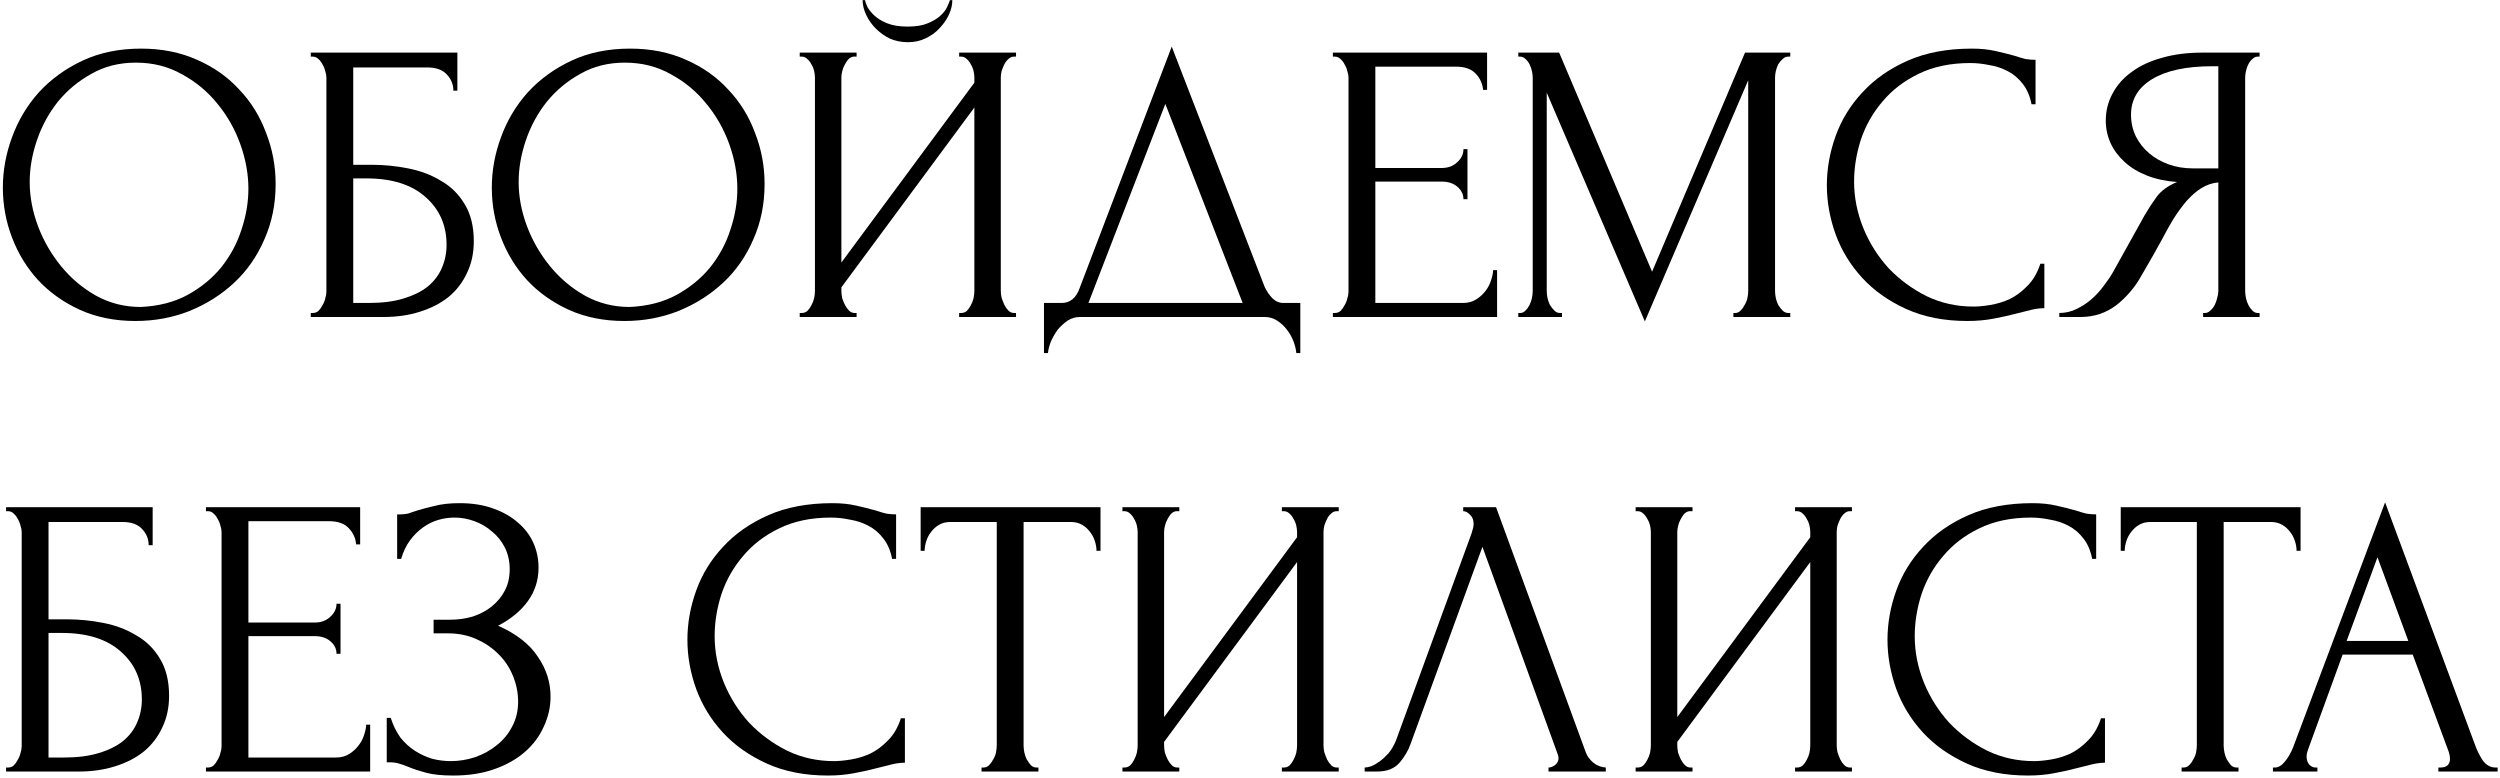
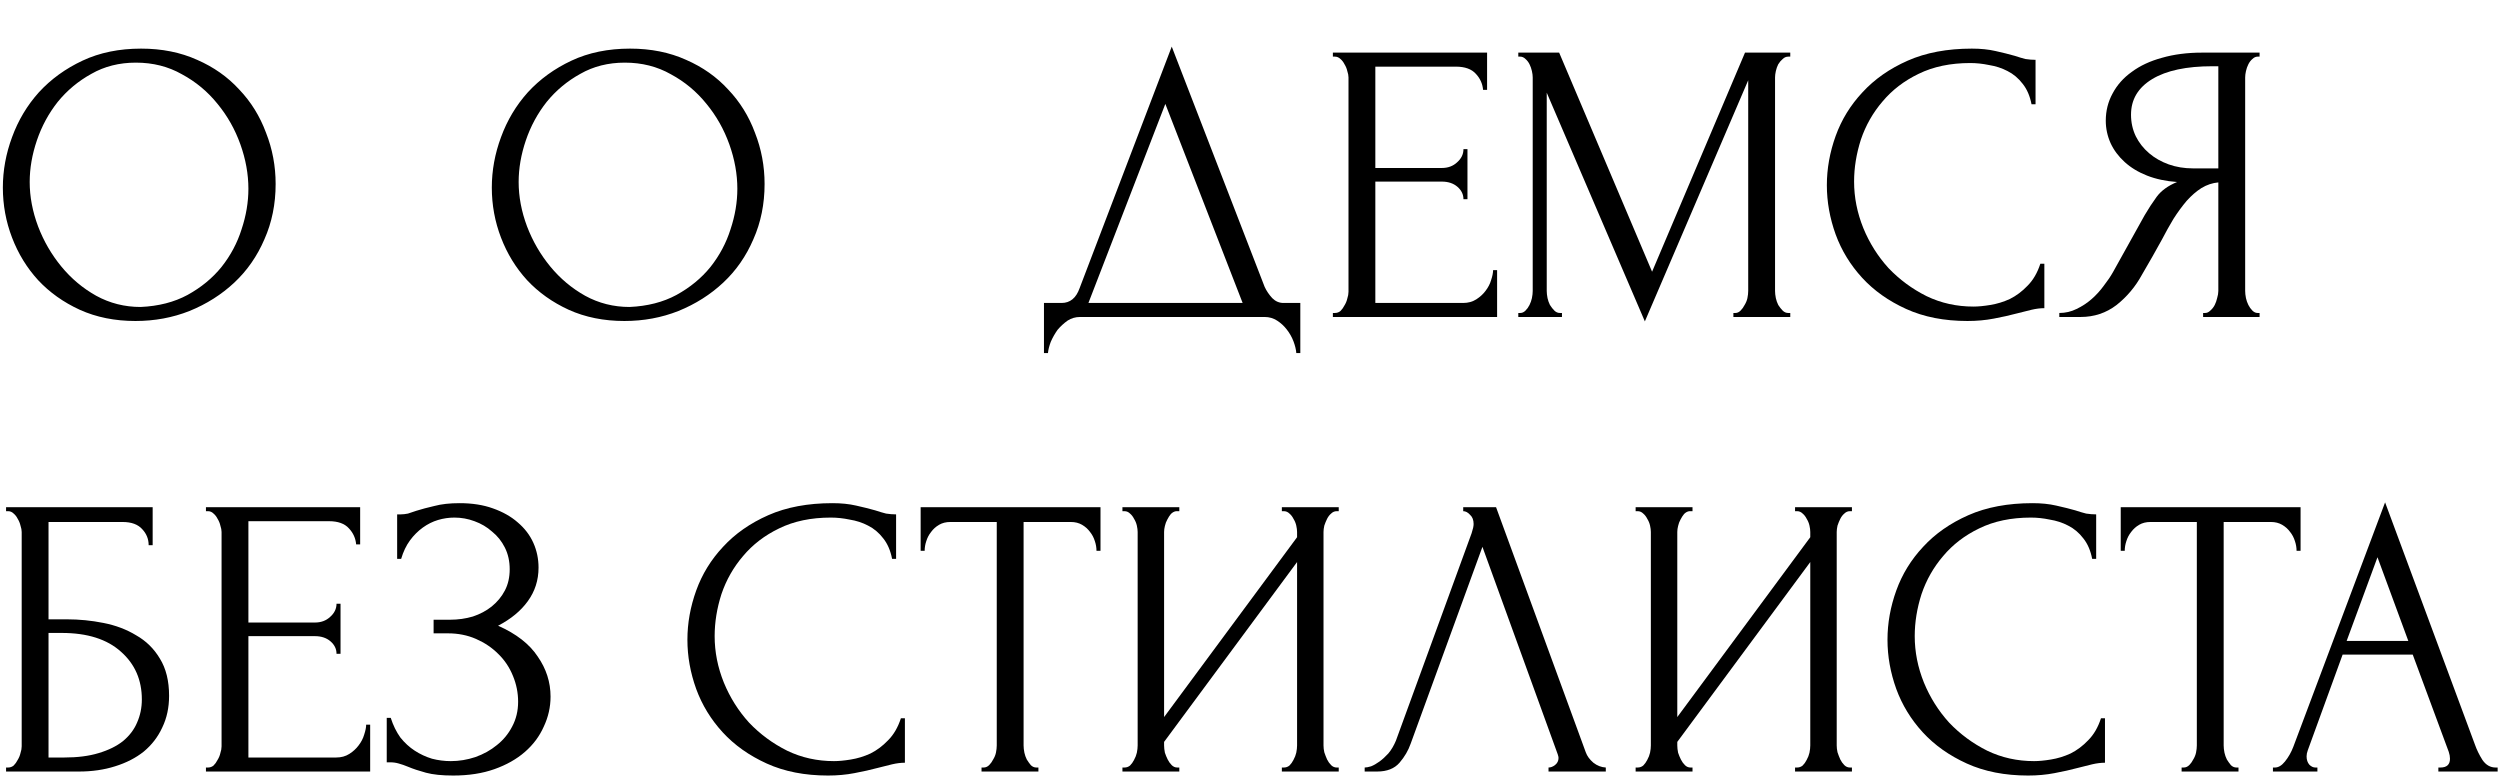
<svg xmlns="http://www.w3.org/2000/svg" width="418" height="130" viewBox="0 0 418 130" fill="none">
  <path d="M407.694 128.33H408.029C409.101 128.33 409.636 127.839 409.636 126.857C409.636 126.5 409.569 126.12 409.435 125.718L403.408 109.444H391.688L385.861 125.451C385.728 125.808 385.661 126.143 385.661 126.455C385.661 127.036 385.817 127.504 386.129 127.862C386.442 128.174 386.777 128.33 387.134 128.33H387.469V129H380.035V128.33H380.37C380.95 128.33 381.508 127.995 382.044 127.326C382.624 126.611 383.093 125.785 383.45 124.848L398.787 83.995L413.789 124.446C414.101 125.339 414.525 126.21 415.061 127.058C415.642 127.906 416.378 128.33 417.271 128.33H417.606V129H407.694V128.33ZM392.358 107.167H402.671L397.515 93.17L392.358 107.167Z" fill="black" />
  <path d="M373.94 128.33H374.275V129H364.765V128.33H365.1C365.457 128.33 365.77 128.196 366.038 127.929C366.306 127.661 366.529 127.348 366.708 126.991C366.931 126.634 367.087 126.254 367.176 125.852C367.266 125.406 367.31 125.004 367.31 124.647V87.277H359.542C358.827 87.277 358.202 87.433 357.666 87.746C357.131 88.058 356.684 88.46 356.327 88.951C355.97 89.398 355.702 89.911 355.523 90.491C355.345 91.027 355.255 91.563 355.255 92.099H354.586V84.799H384.656V92.099H383.986C383.986 91.563 383.897 91.027 383.718 90.491C383.54 89.911 383.272 89.398 382.915 88.951C382.557 88.46 382.111 88.058 381.575 87.746C381.039 87.433 380.414 87.277 379.7 87.277H371.797V124.647C371.797 125.004 371.842 125.406 371.931 125.852C372.021 126.254 372.155 126.634 372.333 126.991C372.556 127.348 372.78 127.661 373.003 127.929C373.271 128.196 373.583 128.33 373.94 128.33Z" fill="black" />
  <path d="M339.564 86.54C336.26 86.54 333.38 87.143 330.924 88.348C328.513 89.509 326.504 91.049 324.897 92.969C323.29 94.844 322.084 96.965 321.28 99.332C320.521 101.698 320.142 104.042 320.142 106.363C320.142 108.998 320.655 111.587 321.682 114.132C322.709 116.632 324.116 118.865 325.902 120.829C327.732 122.749 329.853 124.312 332.264 125.517C334.675 126.678 337.287 127.259 340.099 127.259C340.903 127.259 341.841 127.169 342.912 126.991C344.028 126.812 345.122 126.477 346.194 125.986C347.265 125.45 348.248 124.714 349.141 123.776C350.078 122.839 350.793 121.611 351.284 120.093H351.953V127.527C351.284 127.527 350.569 127.616 349.81 127.794C349.096 127.973 348.292 128.174 347.399 128.397C346.239 128.71 344.944 129 343.515 129.268C342.131 129.536 340.658 129.67 339.095 129.67C335.211 129.67 331.795 129 328.848 127.66C325.902 126.321 323.446 124.58 321.481 122.437C319.517 120.294 318.043 117.883 317.061 115.204C316.079 112.48 315.588 109.734 315.588 106.966C315.588 104.198 316.079 101.452 317.061 98.729C318.043 96.005 319.539 93.572 321.548 91.429C323.557 89.241 326.08 87.478 329.116 86.138C332.152 84.799 335.724 84.129 339.832 84.129C341.305 84.129 342.622 84.263 343.783 84.531C344.988 84.799 346.06 85.067 346.998 85.334C347.667 85.558 348.27 85.736 348.806 85.87C349.386 85.96 349.944 86.004 350.48 86.004V93.438H349.81C349.542 92.054 349.051 90.915 348.337 90.022C347.623 89.085 346.774 88.37 345.792 87.879C344.854 87.388 343.828 87.053 342.711 86.875C341.64 86.651 340.591 86.54 339.564 86.54Z" fill="black" />
  <path d="M300.133 128.33H300.468C300.825 128.33 301.138 128.219 301.405 127.996C301.673 127.728 301.897 127.415 302.075 127.058C302.298 126.656 302.455 126.254 302.544 125.852C302.633 125.406 302.678 125.004 302.678 124.647V93.974L280.443 124.044V124.647C280.443 125.004 280.488 125.406 280.577 125.852C280.711 126.254 280.867 126.634 281.046 126.991C281.225 127.348 281.448 127.661 281.716 127.929C281.984 128.196 282.296 128.33 282.653 128.33H282.988V129H273.478V128.33H273.813C274.17 128.33 274.483 128.219 274.751 127.996C275.019 127.728 275.242 127.415 275.42 127.058C275.644 126.656 275.8 126.254 275.889 125.852C275.979 125.406 276.023 125.004 276.023 124.647V88.951C276.023 88.638 275.979 88.281 275.889 87.879C275.8 87.478 275.644 87.098 275.42 86.741C275.242 86.384 275.019 86.094 274.751 85.87C274.483 85.603 274.17 85.469 273.813 85.469H273.478V84.799H282.988V85.469H282.452C282.14 85.513 281.85 85.669 281.582 85.937C281.359 86.205 281.158 86.518 280.979 86.875C280.801 87.188 280.667 87.545 280.577 87.947C280.488 88.304 280.443 88.638 280.443 88.951V119.892L302.678 89.822V88.951C302.678 88.638 302.633 88.281 302.544 87.879C302.455 87.478 302.298 87.098 302.075 86.741C301.897 86.384 301.673 86.094 301.405 85.87C301.138 85.603 300.825 85.469 300.468 85.469H300.133V84.799H309.643V85.469H309.308C308.951 85.469 308.638 85.603 308.37 85.87C308.103 86.094 307.879 86.384 307.701 86.741C307.522 87.098 307.366 87.478 307.232 87.879C307.143 88.281 307.098 88.638 307.098 88.951V124.647C307.098 125.004 307.143 125.384 307.232 125.785C307.366 126.187 307.522 126.589 307.701 126.991C307.879 127.348 308.103 127.661 308.37 127.929C308.638 128.196 308.951 128.33 309.308 128.33H309.643V129H300.133V128.33Z" fill="black" />
  <path d="M235.875 124.312C235.473 125.473 234.848 126.544 234 127.527C233.151 128.509 231.901 129 230.249 129H228.173V128.33C228.441 128.33 228.798 128.263 229.245 128.129C229.691 127.951 230.16 127.683 230.651 127.326C231.142 126.969 231.633 126.522 232.124 125.986C232.616 125.406 233.04 124.692 233.397 123.843L246.055 89.152C246.278 88.482 246.389 87.969 246.389 87.612C246.389 86.942 246.188 86.428 245.787 86.071C245.429 85.669 245.05 85.469 244.648 85.469V84.799H250.14L265.141 125.785C265.365 126.411 265.789 126.991 266.414 127.527C267.039 128.018 267.731 128.286 268.49 128.33V129H258.913V128.33C259.27 128.33 259.627 128.196 259.985 127.929C260.386 127.616 260.587 127.214 260.587 126.723C260.587 126.589 260.543 126.388 260.453 126.12L247.863 91.429L235.875 124.312Z" fill="black" />
  <path d="M214.326 128.33H214.66C215.018 128.33 215.33 128.219 215.598 127.996C215.866 127.728 216.089 127.415 216.268 127.058C216.491 126.656 216.647 126.254 216.737 125.852C216.826 125.406 216.871 125.004 216.871 124.647V93.974L194.636 124.044V124.647C194.636 125.004 194.681 125.406 194.77 125.852C194.904 126.254 195.06 126.634 195.239 126.991C195.417 127.348 195.641 127.661 195.908 127.929C196.176 128.196 196.489 128.33 196.846 128.33H197.181V129H187.671V128.33H188.006C188.363 128.33 188.675 128.219 188.943 127.996C189.211 127.728 189.434 127.415 189.613 127.058C189.836 126.656 189.993 126.254 190.082 125.852C190.171 125.406 190.216 125.004 190.216 124.647V88.951C190.216 88.638 190.171 88.281 190.082 87.879C189.993 87.478 189.836 87.098 189.613 86.741C189.434 86.384 189.211 86.094 188.943 85.87C188.675 85.603 188.363 85.469 188.006 85.469H187.671V84.799H197.181V85.469H196.645C196.333 85.513 196.042 85.669 195.774 85.937C195.551 86.205 195.35 86.518 195.172 86.875C194.993 87.188 194.859 87.545 194.77 87.947C194.681 88.304 194.636 88.638 194.636 88.951V119.892L216.871 89.822V88.951C216.871 88.638 216.826 88.281 216.737 87.879C216.647 87.478 216.491 87.098 216.268 86.741C216.089 86.384 215.866 86.094 215.598 85.87C215.33 85.603 215.018 85.469 214.66 85.469H214.326V84.799H223.836V85.469H223.501C223.144 85.469 222.831 85.603 222.563 85.87C222.295 86.094 222.072 86.384 221.893 86.741C221.715 87.098 221.559 87.478 221.425 87.879C221.335 88.281 221.291 88.638 221.291 88.951V124.647C221.291 125.004 221.335 125.384 221.425 125.785C221.559 126.187 221.715 126.589 221.893 126.991C222.072 127.348 222.295 127.661 222.563 127.929C222.831 128.196 223.144 128.33 223.501 128.33H223.836V129H214.326V128.33Z" fill="black" />
  <path d="M173.287 128.33H173.622V129H164.112V128.33H164.447C164.804 128.33 165.117 128.196 165.385 127.929C165.652 127.661 165.876 127.348 166.054 126.991C166.277 126.634 166.434 126.254 166.523 125.852C166.612 125.406 166.657 125.004 166.657 124.647V87.277H158.888C158.174 87.277 157.549 87.433 157.013 87.746C156.477 88.058 156.031 88.46 155.674 88.951C155.316 89.398 155.049 89.911 154.87 90.491C154.691 91.027 154.602 91.563 154.602 92.099H153.932V84.799H184.003V92.099H183.333C183.333 91.563 183.244 91.027 183.065 90.491C182.886 89.911 182.619 89.398 182.261 88.951C181.904 88.46 181.458 88.058 180.922 87.746C180.386 87.433 179.761 87.277 179.047 87.277H171.144V124.647C171.144 125.004 171.189 125.406 171.278 125.852C171.367 126.254 171.501 126.634 171.68 126.991C171.903 127.348 172.126 127.661 172.35 127.929C172.617 128.196 172.93 128.33 173.287 128.33Z" fill="black" />
  <path d="M138.91 86.54C135.606 86.54 132.727 87.143 130.271 88.348C127.86 89.509 125.851 91.049 124.244 92.969C122.636 94.844 121.431 96.965 120.627 99.332C119.868 101.698 119.489 104.042 119.489 106.363C119.489 108.998 120.002 111.587 121.029 114.132C122.056 116.632 123.462 118.865 125.248 120.829C127.079 122.749 129.2 124.312 131.611 125.517C134.021 126.678 136.633 127.259 139.446 127.259C140.25 127.259 141.187 127.169 142.259 126.991C143.375 126.812 144.469 126.477 145.541 125.986C146.612 125.45 147.594 124.714 148.487 123.776C149.425 122.839 150.139 121.611 150.63 120.093H151.3V127.527C150.63 127.527 149.916 127.616 149.157 127.794C148.443 127.973 147.639 128.174 146.746 128.397C145.585 128.71 144.29 129 142.862 129.268C141.478 129.536 140.004 129.67 138.442 129.67C134.557 129.67 131.142 129 128.195 127.66C125.248 126.321 122.793 124.58 120.828 122.437C118.864 120.294 117.39 117.883 116.408 115.204C115.426 112.48 114.935 109.734 114.935 106.966C114.935 104.198 115.426 101.452 116.408 98.729C117.39 96.005 118.886 93.572 120.895 91.429C122.904 89.241 125.427 87.478 128.463 86.138C131.499 84.799 135.071 84.129 139.178 84.129C140.652 84.129 141.969 84.263 143.13 84.531C144.335 84.799 145.407 85.067 146.344 85.334C147.014 85.558 147.617 85.736 148.152 85.87C148.733 85.96 149.291 86.004 149.827 86.004V93.438H149.157C148.889 92.054 148.398 90.915 147.684 90.022C146.969 89.085 146.121 88.37 145.139 87.879C144.201 87.388 143.174 87.053 142.058 86.875C140.987 86.651 139.937 86.54 138.91 86.54Z" fill="black" />
  <path d="M66.403 86.004H67.006C67.363 86.004 67.765 85.96 68.211 85.87C68.658 85.736 69.127 85.58 69.618 85.401C70.466 85.133 71.471 84.866 72.632 84.598C73.792 84.285 75.199 84.129 76.851 84.129C78.949 84.129 80.802 84.419 82.409 84.999C84.061 85.58 85.445 86.361 86.562 87.344C87.722 88.326 88.593 89.464 89.174 90.759C89.754 92.054 90.044 93.438 90.044 94.911C90.044 97.01 89.441 98.885 88.236 100.537C87.075 102.144 85.423 103.506 83.28 104.622C86.316 105.962 88.526 107.681 89.91 109.779C91.339 111.833 92.053 114.065 92.053 116.476C92.053 118.217 91.674 119.892 90.915 121.499C90.2 123.106 89.151 124.513 87.767 125.718C86.383 126.924 84.686 127.884 82.677 128.598C80.668 129.312 78.369 129.67 75.779 129.67C73.904 129.67 72.386 129.513 71.225 129.201C70.064 128.888 69.06 128.553 68.211 128.196C67.676 127.973 67.162 127.794 66.671 127.66C66.225 127.527 65.756 127.46 65.265 127.46H64.662V120.026H65.332C65.733 121.276 66.269 122.37 66.939 123.307C67.653 124.2 68.457 124.937 69.35 125.517C70.243 126.098 71.203 126.544 72.23 126.857C73.257 127.125 74.306 127.259 75.377 127.259C76.761 127.259 78.123 127.035 79.463 126.589C80.847 126.098 82.052 125.428 83.079 124.58C84.151 123.731 84.999 122.705 85.624 121.499C86.294 120.249 86.629 118.865 86.629 117.347C86.629 115.829 86.338 114.378 85.758 112.994C85.177 111.565 84.352 110.337 83.28 109.31C82.253 108.283 81.025 107.457 79.597 106.832C78.168 106.207 76.605 105.895 74.909 105.895H72.498V103.618H75.243C76.583 103.618 77.855 103.439 79.061 103.082C80.266 102.68 81.316 102.122 82.208 101.408C83.146 100.649 83.883 99.756 84.418 98.729C84.954 97.702 85.222 96.519 85.222 95.179C85.222 93.84 84.954 92.634 84.418 91.563C83.883 90.491 83.168 89.598 82.275 88.884C81.427 88.125 80.445 87.544 79.329 87.143C78.257 86.741 77.141 86.54 75.98 86.54C75.043 86.54 74.127 86.674 73.234 86.942C72.341 87.21 71.493 87.634 70.689 88.214C69.886 88.795 69.171 89.509 68.546 90.357C67.921 91.206 67.43 92.233 67.073 93.438H66.403V86.004Z" fill="black" />
  <path d="M34.434 128.33H34.769C35.126 128.33 35.439 128.219 35.706 127.996C35.974 127.728 36.198 127.415 36.376 127.058C36.599 126.701 36.756 126.321 36.845 125.919C36.979 125.518 37.046 125.138 37.046 124.781V88.951C37.046 88.638 36.979 88.281 36.845 87.879C36.756 87.478 36.599 87.098 36.376 86.741C36.198 86.384 35.974 86.094 35.706 85.87C35.439 85.603 35.126 85.469 34.769 85.469H34.434V84.799H60.218V91.027H59.548C59.459 90 59.057 89.107 58.343 88.348C57.629 87.545 56.512 87.143 54.994 87.143H41.533V104.087H52.65C53.677 104.087 54.526 103.774 55.195 103.149C55.91 102.524 56.267 101.787 56.267 100.939H56.937V109.31H56.267C56.267 108.507 55.932 107.815 55.262 107.234C54.593 106.654 53.722 106.364 52.65 106.364H41.533V126.656H56.2C57.048 126.656 57.785 126.455 58.41 126.053C59.035 125.652 59.548 125.183 59.95 124.647C60.397 124.067 60.709 123.464 60.888 122.839C61.111 122.169 61.223 121.611 61.223 121.164H61.892V129H34.434V128.33Z" fill="black" />
  <path d="M1.014 128.33H1.349C1.706 128.33 2.018 128.219 2.286 127.996C2.554 127.728 2.777 127.415 2.956 127.058C3.179 126.701 3.335 126.321 3.425 125.919C3.559 125.518 3.626 125.138 3.626 124.781V88.951C3.626 88.638 3.559 88.281 3.425 87.879C3.335 87.478 3.179 87.098 2.956 86.741C2.777 86.384 2.554 86.094 2.286 85.87C2.018 85.603 1.706 85.469 1.349 85.469H1.014V84.799H25.525V91.161H24.856C24.856 90.134 24.498 89.241 23.784 88.482C23.07 87.679 21.976 87.277 20.502 87.277H8.113V103.551H11.193C13.247 103.551 15.279 103.752 17.288 104.154C19.342 104.555 21.172 105.248 22.779 106.23C24.431 107.167 25.748 108.462 26.731 110.114C27.758 111.766 28.271 113.842 28.271 116.342C28.271 118.307 27.892 120.071 27.133 121.633C26.418 123.196 25.391 124.535 24.052 125.652C22.712 126.723 21.105 127.549 19.23 128.129C17.399 128.71 15.39 129 13.203 129H1.014V128.33ZM10.725 126.656C12.957 126.656 14.877 126.411 16.484 125.919C18.136 125.428 19.498 124.759 20.569 123.91C21.641 123.017 22.422 121.99 22.913 120.83C23.449 119.624 23.717 118.329 23.717 116.945C23.717 113.686 22.556 111.029 20.235 108.976C17.913 106.877 14.609 105.828 10.323 105.828H8.113V126.656H10.725Z" fill="black" />
  <path d="M368.36 52.33H368.695C369.008 52.33 369.298 52.196 369.566 51.929C369.878 51.661 370.124 51.348 370.303 50.991C370.481 50.634 370.615 50.254 370.704 49.852C370.838 49.406 370.905 49.004 370.905 48.647V30.498C369.923 30.587 368.986 30.899 368.093 31.435C367.244 31.971 366.418 32.685 365.615 33.578C364.856 34.471 364.119 35.476 363.405 36.592C362.735 37.708 362.087 38.869 361.462 40.075C360.971 40.968 360.435 41.928 359.855 42.954C359.275 43.937 358.694 44.941 358.114 45.968C357.042 47.933 355.636 49.607 353.895 50.991C352.153 52.33 350.144 53 347.867 53H344.318V52.33C345.345 52.33 346.304 52.107 347.197 51.661C348.135 51.214 348.983 50.656 349.742 49.986C350.501 49.317 351.171 48.58 351.751 47.776C352.377 46.973 352.89 46.214 353.292 45.499L358.583 35.989C359.208 34.918 359.877 33.891 360.592 32.909C361.351 31.882 362.489 31.056 364.007 30.431C362.132 30.297 360.458 29.939 358.984 29.359C357.511 28.779 356.261 28.02 355.234 27.082C354.207 26.145 353.426 25.095 352.89 23.934C352.354 22.729 352.086 21.479 352.086 20.184C352.086 18.532 352.466 17.014 353.225 15.63C353.984 14.201 355.055 12.996 356.439 12.014C357.824 10.987 359.498 10.205 361.462 9.669C363.471 9.089 365.704 8.799 368.16 8.799H377.803V9.469H377.469C377.156 9.469 376.866 9.602 376.598 9.87C376.33 10.094 376.107 10.384 375.928 10.741C375.75 11.098 375.616 11.478 375.526 11.88C375.437 12.281 375.392 12.639 375.392 12.951V48.647C375.392 49.004 375.437 49.406 375.526 49.852C375.616 50.254 375.75 50.634 375.928 50.991C376.107 51.348 376.33 51.661 376.598 51.929C376.866 52.196 377.156 52.33 377.469 52.33H377.803V53H368.36V52.33ZM356.306 19.179C356.306 20.474 356.573 21.68 357.109 22.796C357.645 23.867 358.382 24.805 359.319 25.609C360.257 26.412 361.351 27.037 362.601 27.484C363.851 27.93 365.213 28.154 366.686 28.154H370.905V11.076H369.901C365.57 11.076 362.221 11.79 359.855 13.219C357.489 14.648 356.306 16.634 356.306 19.179Z" fill="black" />
  <path d="M329.426 10.54C326.122 10.54 323.243 11.143 320.787 12.348C318.376 13.509 316.367 15.049 314.759 16.969C313.152 18.844 311.947 20.965 311.143 23.331C310.384 25.698 310.004 28.042 310.004 30.363C310.004 32.998 310.518 35.587 311.545 38.132C312.572 40.633 313.978 42.865 315.764 44.829C317.595 46.749 319.715 48.312 322.126 49.517C324.537 50.678 327.149 51.259 329.962 51.259C330.766 51.259 331.703 51.169 332.775 50.991C333.891 50.812 334.985 50.477 336.056 49.986C337.128 49.45 338.11 48.714 339.003 47.776C339.941 46.839 340.655 45.611 341.146 44.093H341.816V51.526C341.146 51.526 340.432 51.616 339.673 51.794C338.959 51.973 338.155 52.174 337.262 52.397C336.101 52.71 334.806 53 333.378 53.268C331.994 53.536 330.52 53.67 328.957 53.67C325.073 53.67 321.658 53 318.711 51.66C315.764 50.321 313.308 48.58 311.344 46.437C309.379 44.294 307.906 41.883 306.924 39.204C305.942 36.48 305.45 33.734 305.45 30.966C305.45 28.198 305.942 25.452 306.924 22.729C307.906 20.005 309.402 17.572 311.411 15.429C313.42 13.241 315.943 11.477 318.979 10.138C322.015 8.799 325.587 8.129 329.694 8.129C331.168 8.129 332.485 8.263 333.645 8.531C334.851 8.799 335.923 9.067 336.86 9.334C337.53 9.558 338.133 9.736 338.668 9.87C339.249 9.959 339.807 10.004 340.343 10.004V17.438H339.673C339.405 16.054 338.914 14.915 338.2 14.022C337.485 13.085 336.637 12.37 335.655 11.879C334.717 11.388 333.69 11.053 332.574 10.875C331.502 10.652 330.453 10.54 329.426 10.54Z" fill="black" />
  <path d="M289.823 52.33H290.158C290.471 52.33 290.761 52.196 291.029 51.929C291.297 51.661 291.52 51.348 291.698 50.991C291.922 50.634 292.078 50.254 292.167 49.852C292.256 49.406 292.301 49.004 292.301 48.647V13.42L275.022 53.737L258.614 15.496V48.647C258.614 49.004 258.659 49.406 258.748 49.852C258.838 50.254 258.972 50.634 259.15 50.991C259.373 51.348 259.619 51.661 259.887 51.929C260.155 52.196 260.467 52.33 260.824 52.33H261.159V53H253.859V52.33H254.194C254.507 52.33 254.797 52.196 255.065 51.929C255.333 51.661 255.556 51.348 255.735 50.991C255.913 50.634 256.047 50.254 256.136 49.852C256.226 49.406 256.27 49.004 256.27 48.647V12.951C256.27 12.639 256.226 12.281 256.136 11.88C256.047 11.478 255.913 11.098 255.735 10.741C255.556 10.384 255.333 10.094 255.065 9.87C254.797 9.602 254.507 9.469 254.194 9.469H253.859V8.799H260.69L276.228 45.432L291.765 8.799H299.333V9.469H298.998C298.641 9.469 298.329 9.602 298.061 9.87C297.793 10.094 297.547 10.384 297.324 10.741C297.145 11.098 297.011 11.478 296.922 11.88C296.833 12.281 296.788 12.639 296.788 12.951V48.647C296.788 49.004 296.833 49.406 296.922 49.852C297.011 50.254 297.145 50.634 297.324 50.991C297.547 51.348 297.793 51.661 298.061 51.929C298.329 52.196 298.641 52.33 298.998 52.33H299.333V53H289.823V52.33Z" fill="black" />
  <path d="M222.857 52.33H223.192C223.549 52.33 223.862 52.219 224.13 51.995C224.398 51.728 224.621 51.415 224.799 51.058C225.023 50.701 225.179 50.321 225.268 49.919C225.402 49.518 225.469 49.138 225.469 48.781V12.951C225.469 12.639 225.402 12.281 225.268 11.88C225.179 11.478 225.023 11.098 224.799 10.741C224.621 10.384 224.398 10.094 224.13 9.87C223.862 9.602 223.549 9.469 223.192 9.469H222.857V8.799H248.641V15.027H247.972C247.882 14 247.48 13.107 246.766 12.348C246.052 11.545 244.936 11.143 243.417 11.143H229.956V28.087H241.073C242.1 28.087 242.949 27.774 243.618 27.149C244.333 26.524 244.69 25.787 244.69 24.939H245.36V33.31H244.69C244.69 32.507 244.355 31.815 243.685 31.234C243.016 30.654 242.145 30.364 241.073 30.364H229.956V50.656H244.623C245.471 50.656 246.208 50.455 246.833 50.053C247.458 49.651 247.972 49.183 248.373 48.647C248.82 48.066 249.132 47.464 249.311 46.839C249.534 46.169 249.646 45.611 249.646 45.164H250.316V53H222.857V52.33Z" fill="black" />
  <path d="M217.413 50.656V59.028H216.743C216.699 58.447 216.542 57.8 216.275 57.085C216.007 56.371 215.627 55.701 215.136 55.076C214.69 54.496 214.154 54.005 213.529 53.603C212.904 53.201 212.212 53 211.453 53H180.579C179.82 53 179.128 53.201 178.503 53.603C177.878 54.049 177.319 54.563 176.828 55.143C176.382 55.768 176.002 56.438 175.69 57.152C175.422 57.867 175.266 58.492 175.221 59.028H174.551V50.656H177.498C178.927 50.656 179.931 49.83 180.512 48.178L195.915 7.794L211.453 47.977C211.765 48.647 212.189 49.272 212.725 49.852C213.261 50.388 213.886 50.656 214.6 50.656H217.413ZM181.985 50.656H207.769L194.844 17.371L181.985 50.656Z" fill="black" />
-   <path d="M159.231 0.025C159.231 0.784 159.052 1.566 158.695 2.369C158.338 3.173 157.824 3.932 157.154 4.646C156.529 5.361 155.748 5.941 154.81 6.388C153.917 6.834 152.913 7.057 151.797 7.057C150.725 7.057 149.721 6.856 148.783 6.455C147.89 6.008 147.109 5.45 146.439 4.78C145.769 4.111 145.233 3.352 144.832 2.503C144.43 1.655 144.229 0.829 144.229 0.025H144.631C144.675 0.293 144.809 0.673 145.033 1.164C145.3 1.655 145.702 2.146 146.238 2.637C146.774 3.128 147.488 3.553 148.381 3.91C149.274 4.267 150.39 4.446 151.73 4.446C153.114 4.446 154.23 4.267 155.078 3.91C155.971 3.553 156.686 3.128 157.221 2.637C157.757 2.146 158.137 1.655 158.36 1.164C158.583 0.673 158.739 0.293 158.829 0.025H159.231ZM160.369 52.33H160.704C161.061 52.33 161.374 52.219 161.642 51.995C161.909 51.727 162.133 51.415 162.311 51.058C162.534 50.656 162.691 50.254 162.78 49.852C162.869 49.406 162.914 49.004 162.914 48.647V17.974L140.679 48.044V48.647C140.679 49.004 140.724 49.406 140.813 49.852C140.947 50.254 141.104 50.634 141.282 50.991C141.461 51.348 141.684 51.66 141.952 51.928C142.22 52.196 142.532 52.33 142.889 52.33H143.224V53H133.714V52.33H134.049C134.406 52.33 134.719 52.219 134.987 51.995C135.255 51.727 135.478 51.415 135.657 51.058C135.88 50.656 136.036 50.254 136.125 49.852C136.215 49.406 136.259 49.004 136.259 48.647V12.951C136.259 12.638 136.215 12.281 136.125 11.879C136.036 11.477 135.88 11.098 135.657 10.741C135.478 10.384 135.255 10.094 134.987 9.87C134.719 9.602 134.406 9.468 134.049 9.468H133.714V8.799H143.224V9.468H142.689C142.376 9.513 142.086 9.669 141.818 9.937C141.595 10.205 141.394 10.518 141.215 10.875C141.037 11.187 140.903 11.544 140.813 11.946C140.724 12.303 140.679 12.638 140.679 12.951V43.892L162.914 13.822V12.951C162.914 12.638 162.869 12.281 162.78 11.879C162.691 11.477 162.534 11.098 162.311 10.741C162.133 10.384 161.909 10.094 161.642 9.87C161.374 9.602 161.061 9.468 160.704 9.468H160.369V8.799H169.879V9.468H169.544C169.187 9.468 168.874 9.602 168.607 9.87C168.339 10.094 168.115 10.384 167.937 10.741C167.758 11.098 167.602 11.477 167.468 11.879C167.379 12.281 167.334 12.638 167.334 12.951V48.647C167.334 49.004 167.379 49.383 167.468 49.785C167.602 50.187 167.758 50.589 167.937 50.991C168.115 51.348 168.339 51.66 168.607 51.928C168.874 52.196 169.187 52.33 169.544 52.33H169.879V53H160.369V52.33Z" fill="black" />
  <path d="M105.336 8.129C108.818 8.129 111.944 8.754 114.712 10.004C117.48 11.21 119.824 12.862 121.744 14.96C123.708 17.014 125.204 19.425 126.231 22.193C127.302 24.916 127.838 27.774 127.838 30.765C127.838 34.114 127.213 37.195 125.963 40.007C124.757 42.82 123.083 45.231 120.94 47.24C118.797 49.249 116.297 50.834 113.439 51.995C110.626 53.111 107.613 53.67 104.398 53.67C100.96 53.67 97.857 53.044 95.089 51.794C92.365 50.544 90.044 48.892 88.124 46.839C86.249 44.785 84.798 42.418 83.771 39.739C82.744 37.061 82.231 34.27 82.231 31.368C82.231 28.511 82.744 25.698 83.771 22.93C84.798 20.117 86.293 17.617 88.258 15.429C90.267 13.241 92.7 11.477 95.558 10.138C98.415 8.799 101.675 8.129 105.336 8.129ZM105.269 51.326C108.26 51.192 110.872 50.522 113.104 49.316C115.381 48.066 117.279 46.504 118.797 44.628C120.315 42.709 121.431 40.61 122.146 38.333C122.905 36.056 123.284 33.801 123.284 31.569C123.284 29.113 122.838 26.635 121.945 24.135C121.052 21.635 119.779 19.38 118.127 17.371C116.475 15.317 114.488 13.665 112.167 12.415C109.89 11.12 107.323 10.473 104.465 10.473C101.697 10.473 99.219 11.098 97.031 12.348C94.844 13.554 92.968 15.116 91.406 17.036C89.888 18.956 88.727 21.099 87.923 23.465C87.119 25.832 86.718 28.153 86.718 30.43C86.718 32.886 87.186 35.364 88.124 37.864C89.062 40.32 90.356 42.552 92.008 44.562C93.66 46.571 95.603 48.2 97.835 49.45C100.112 50.7 102.59 51.326 105.269 51.326Z" fill="black" />
-   <path d="M51.962 52.33H52.297C52.654 52.33 52.967 52.219 53.234 51.995C53.502 51.728 53.725 51.415 53.904 51.058C54.127 50.701 54.284 50.321 54.373 49.919C54.507 49.518 54.574 49.138 54.574 48.781V12.951C54.574 12.639 54.507 12.281 54.373 11.88C54.284 11.478 54.127 11.098 53.904 10.741C53.725 10.384 53.502 10.094 53.234 9.87C52.967 9.602 52.654 9.469 52.297 9.469H51.962V8.799H76.474V15.161H75.804C75.804 14.134 75.447 13.241 74.732 12.482C74.018 11.679 72.924 11.277 71.451 11.277H59.061V27.551H62.142C64.195 27.551 66.227 27.752 68.236 28.154C70.29 28.555 72.12 29.247 73.728 30.23C75.38 31.167 76.697 32.462 77.679 34.114C78.706 35.766 79.219 37.842 79.219 40.343C79.219 42.307 78.84 44.071 78.081 45.633C77.367 47.196 76.34 48.535 75 49.651C73.661 50.723 72.053 51.549 70.178 52.13C68.348 52.71 66.338 53 64.151 53H51.962V52.33ZM61.673 50.656C63.905 50.656 65.825 50.41 67.432 49.919C69.084 49.428 70.446 48.759 71.518 47.91C72.589 47.017 73.371 45.99 73.862 44.83C74.397 43.624 74.665 42.329 74.665 40.945C74.665 37.686 73.504 35.029 71.183 32.976C68.861 30.877 65.557 29.828 61.271 29.828H59.061V50.656H61.673Z" fill="black" />
  <path d="M23.583 8.129C27.066 8.129 30.191 8.754 32.959 10.004C35.727 11.21 38.071 12.862 39.991 14.96C41.956 17.014 43.452 19.425 44.478 22.193C45.55 24.916 46.086 27.774 46.086 30.765C46.086 34.114 45.461 37.195 44.211 40.007C43.005 42.82 41.331 45.231 39.188 47.24C37.044 49.249 34.544 50.834 31.687 51.995C28.874 53.111 25.86 53.67 22.646 53.67C19.208 53.67 16.105 53.044 13.337 51.794C10.613 50.544 8.291 48.892 6.372 46.839C4.496 44.785 3.045 42.418 2.018 39.739C0.991 37.061 0.478 34.27 0.478 31.368C0.478 28.511 0.991 25.698 2.018 22.93C3.045 20.117 4.541 17.617 6.505 15.429C8.515 13.241 10.948 11.477 13.805 10.138C16.663 8.799 19.922 8.129 23.583 8.129ZM23.516 51.326C26.508 51.192 29.12 50.522 31.352 49.316C33.629 48.066 35.526 46.504 37.044 44.628C38.563 42.709 39.679 40.61 40.393 38.333C41.152 36.056 41.532 33.801 41.532 31.569C41.532 29.113 41.085 26.635 40.192 24.135C39.299 21.635 38.027 19.38 36.375 17.371C34.723 15.317 32.736 13.665 30.414 12.415C28.137 11.12 25.57 10.473 22.713 10.473C19.944 10.473 17.466 11.098 15.279 12.348C13.091 13.554 11.216 15.116 9.653 17.036C8.135 18.956 6.974 21.099 6.171 23.465C5.367 25.832 4.965 28.153 4.965 30.43C4.965 32.886 5.434 35.364 6.372 37.864C7.309 40.32 8.604 42.552 10.256 44.562C11.908 46.571 13.85 48.2 16.082 49.45C18.36 50.7 20.837 51.326 23.516 51.326Z" fill="black" />
</svg>